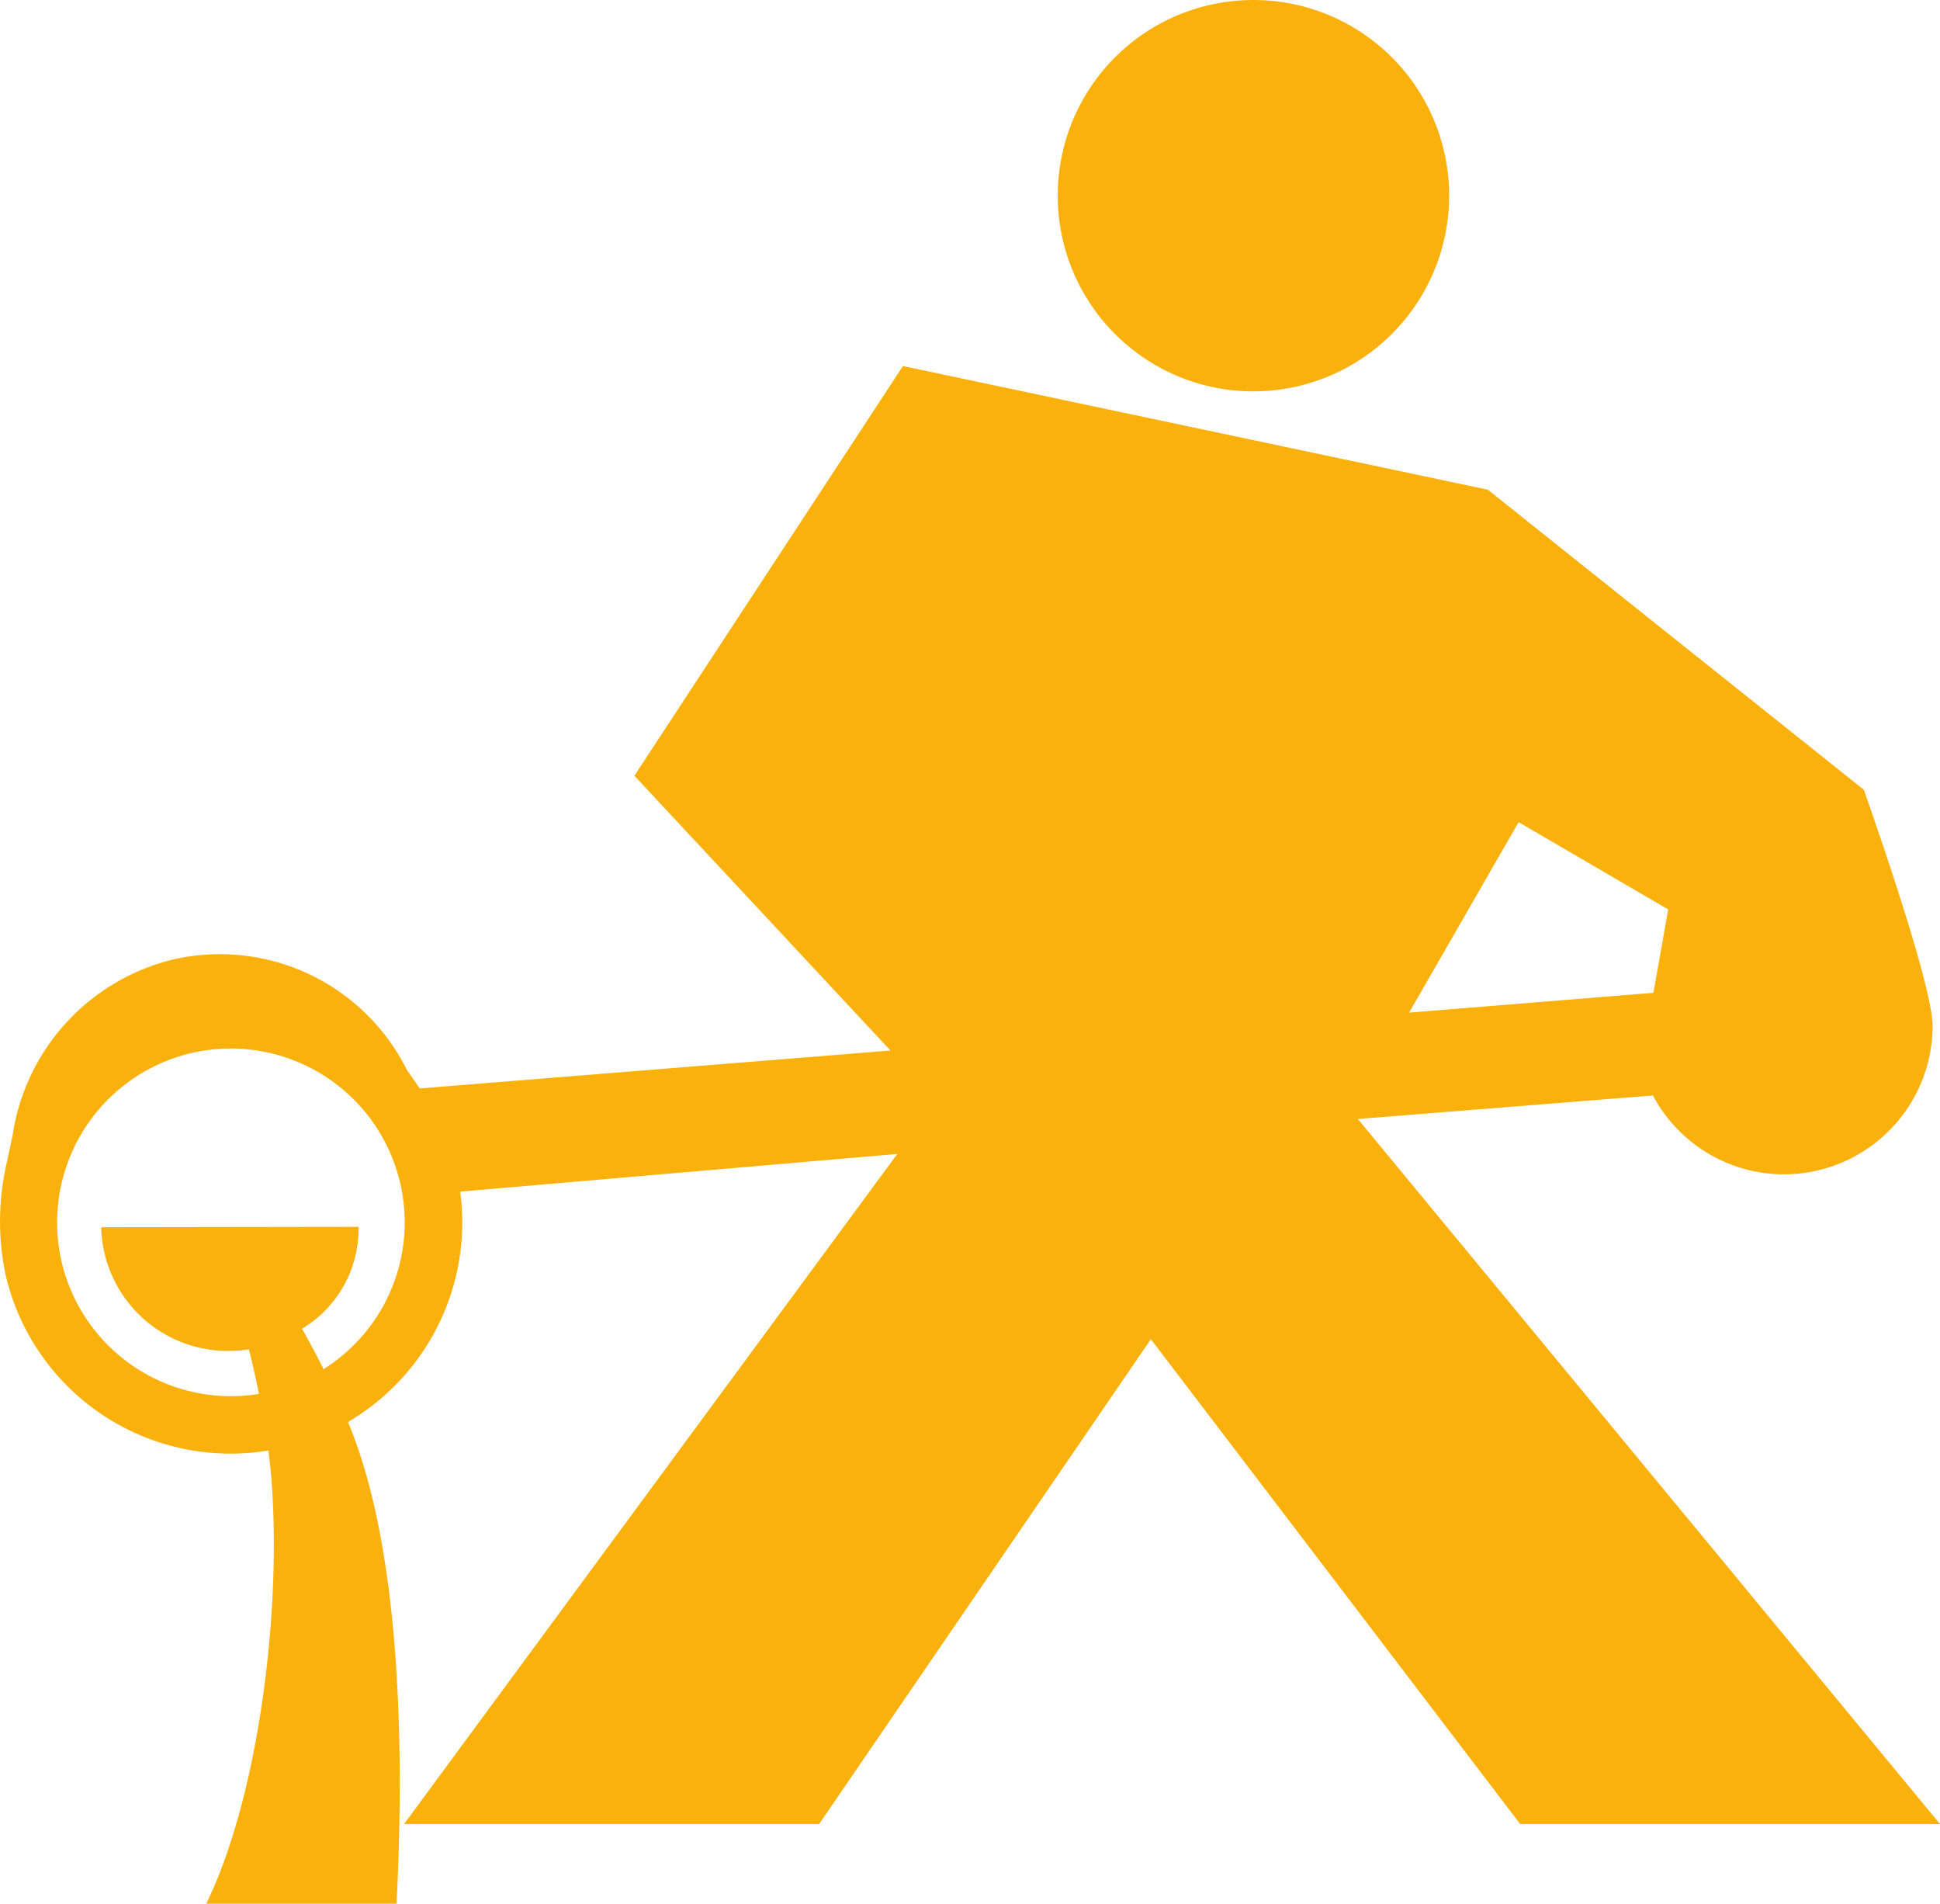
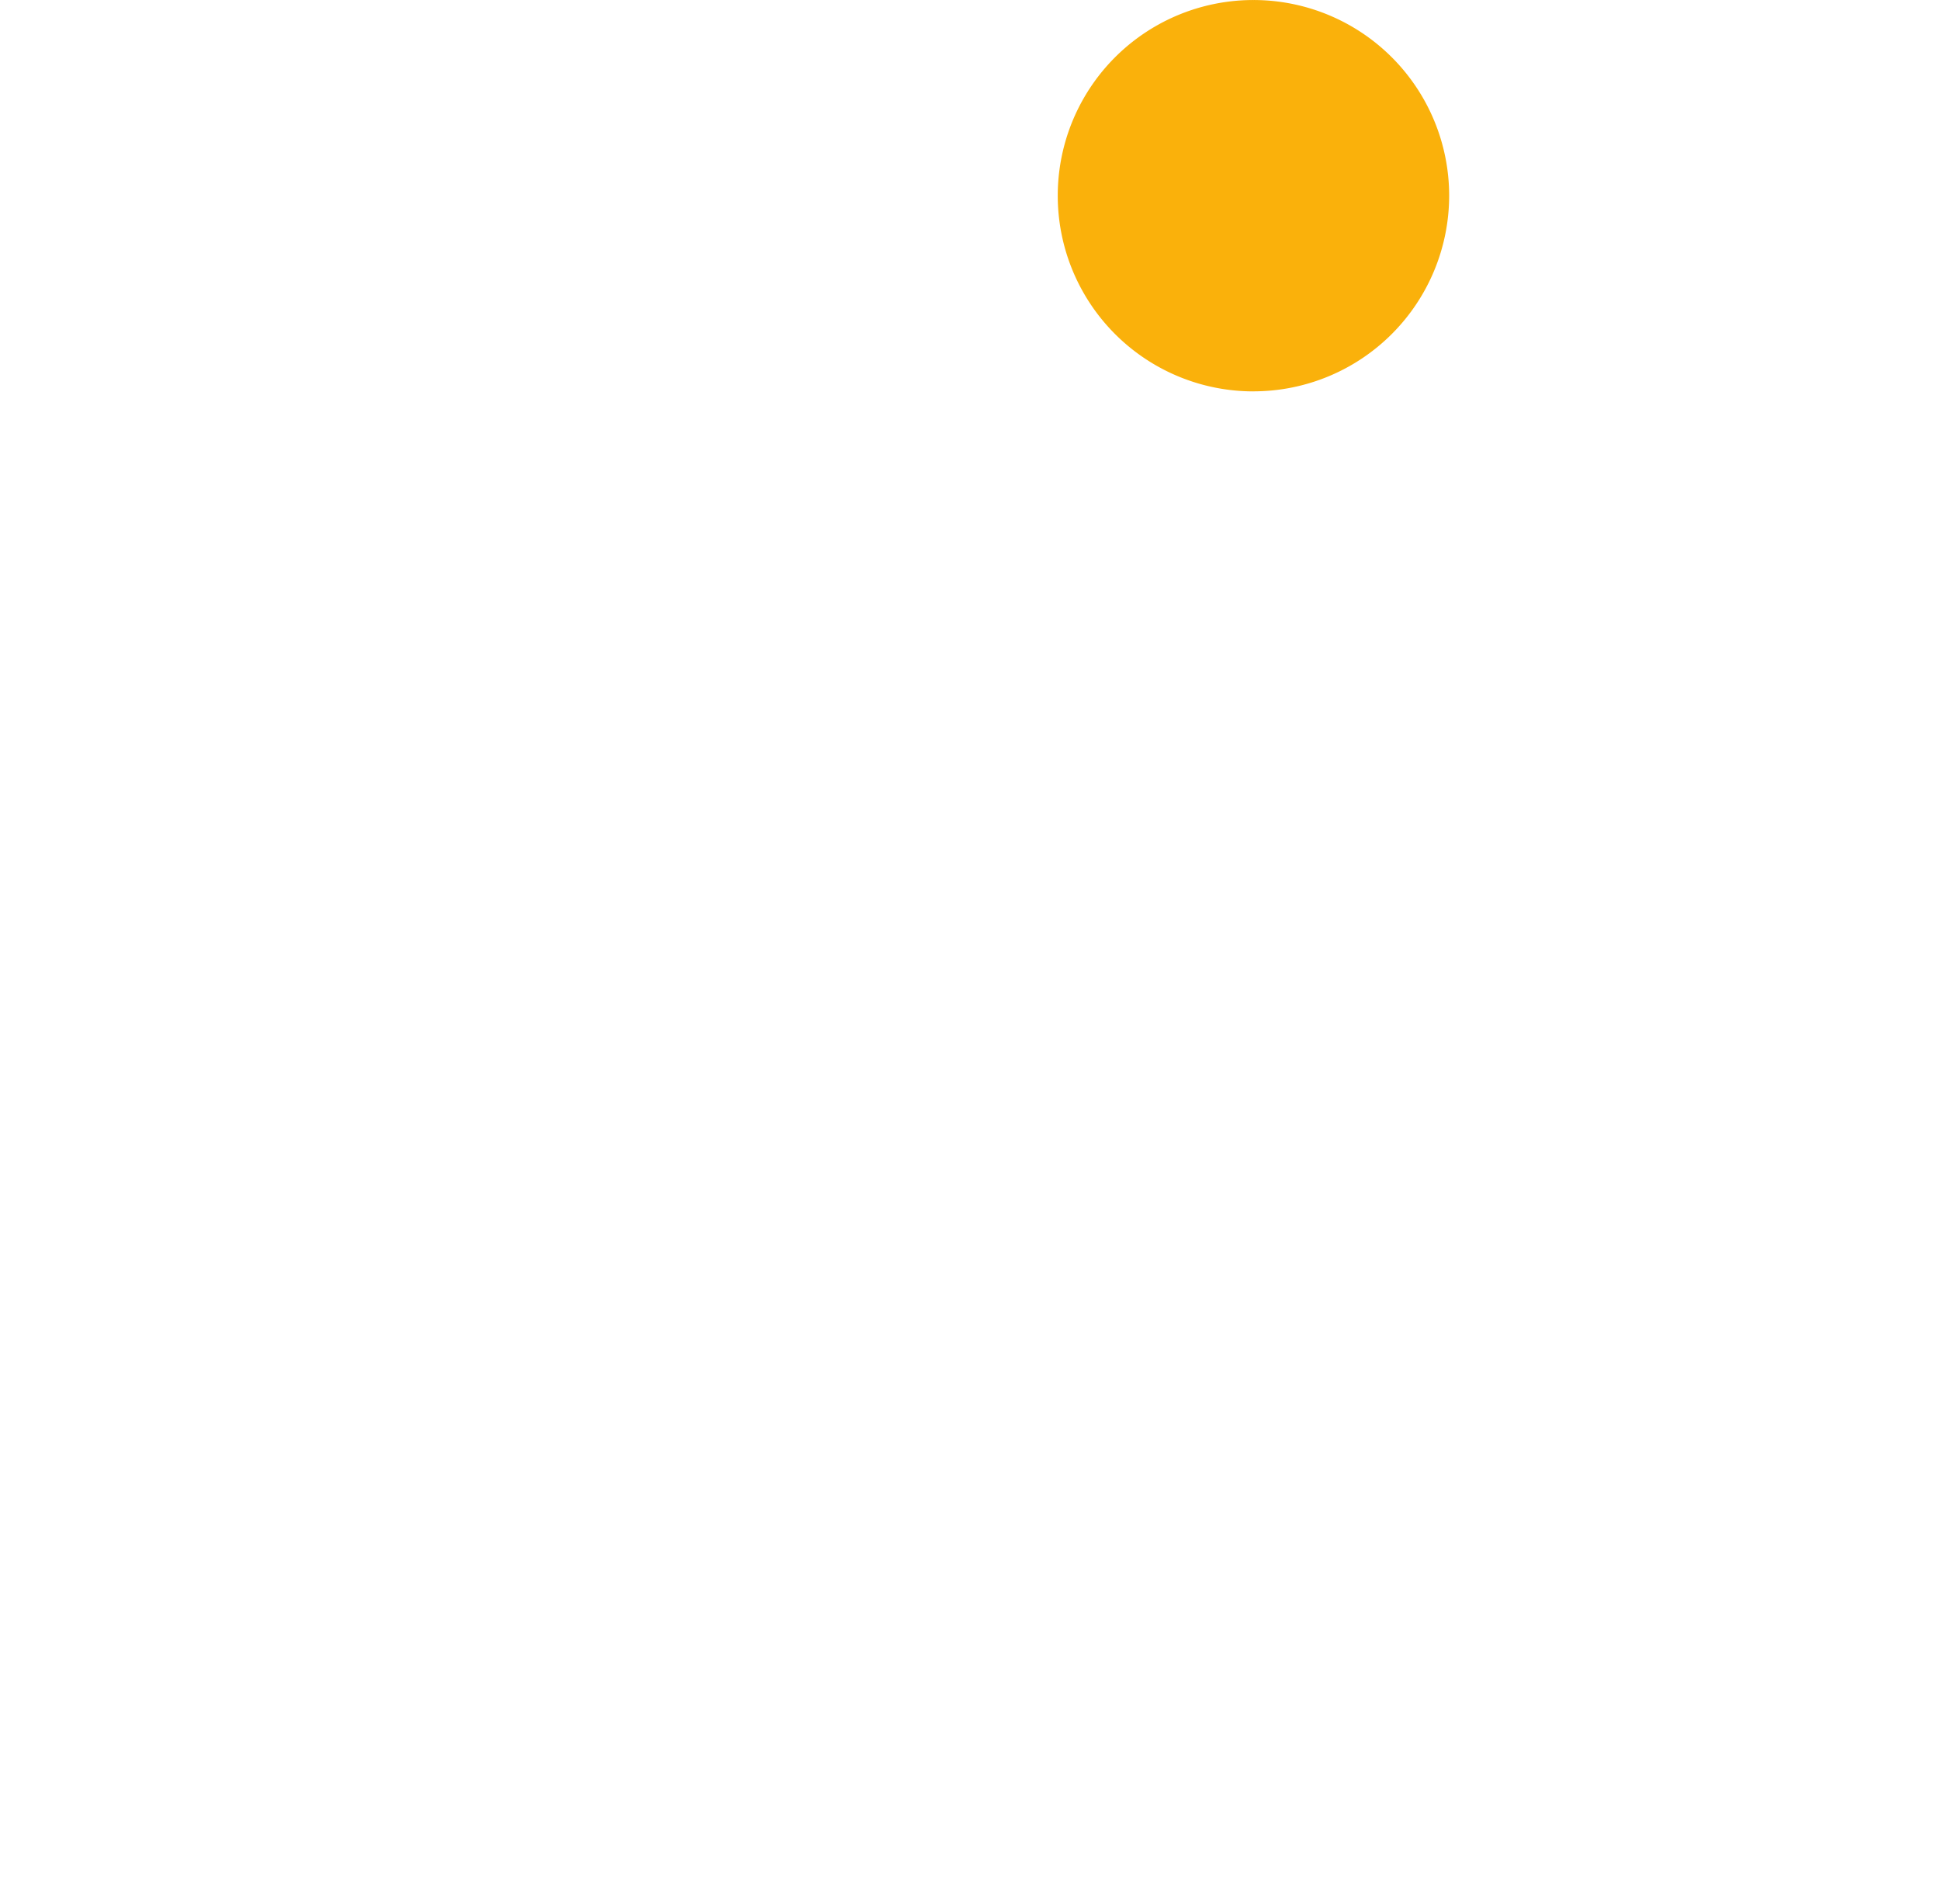
<svg xmlns="http://www.w3.org/2000/svg" width="140.276" height="137.618" viewBox="0 0 140.276 137.618">
  <g id="Group_354" data-name="Group 354" transform="translate(14471.522 5581.136)">
    <path id="path3741" d="M129.11-195.412a14.156,14.156,0,0,0,14.153-14.152A14.147,14.147,0,0,0,129.11-223.7a14.139,14.139,0,0,0-14.149,14.139,14.148,14.148,0,0,0,14.149,14.152" transform="translate(-14510 -5357.434)" fill="#fab10b" />
-     <path id="path3743" d="M61.873-124.729c-.484-.956-1-1.941-1.555-2.921a8.409,8.409,0,0,0,4.084-7.364l-18.605.027a9.154,9.154,0,0,0,9.489,8.936,7.3,7.3,0,0,0,1.189-.112c.272,1.069.512,2.14.731,3.229a12.581,12.581,0,0,1-14.287-9.615,12.576,12.576,0,0,1,9.469-15.044,12.575,12.575,0,0,1,15.039,9.468,12.528,12.528,0,0,1-5.555,13.4m86.413-39.544L159.1-157.96l-1.067,6.028L140.365-150.5ZM158-144.51a10.728,10.728,0,0,0,9.476,5.7,10.756,10.756,0,0,0,10.743-10.737c0-3.1-4.976-17.067-4.976-17.067L146.06-188.3l-42.292-8.94L84.35-167.624l18.517,19.865-34.037,2.74c-.1-.143-.927-1.335-.927-1.335a15.111,15.111,0,0,0-16.879-7.993,15.415,15.415,0,0,0-11.636,12.724l-.439,2.052a18.818,18.818,0,0,0-.088,7.932,16.7,16.7,0,0,0,19.025,12.793c1.2,9.207-.349,24.256-4.493,32.761H67.152c.564-11.143.332-25.651-3.511-34.824a16.723,16.723,0,0,0,8.113-16.652l31.607-2.723L67.695-91.842H97.705l23.988-35.052L148.4-91.842h30.355L136.66-142.812Z" transform="translate(-14510 -5357.434)" fill="#fab10b" />
  </g>
</svg>